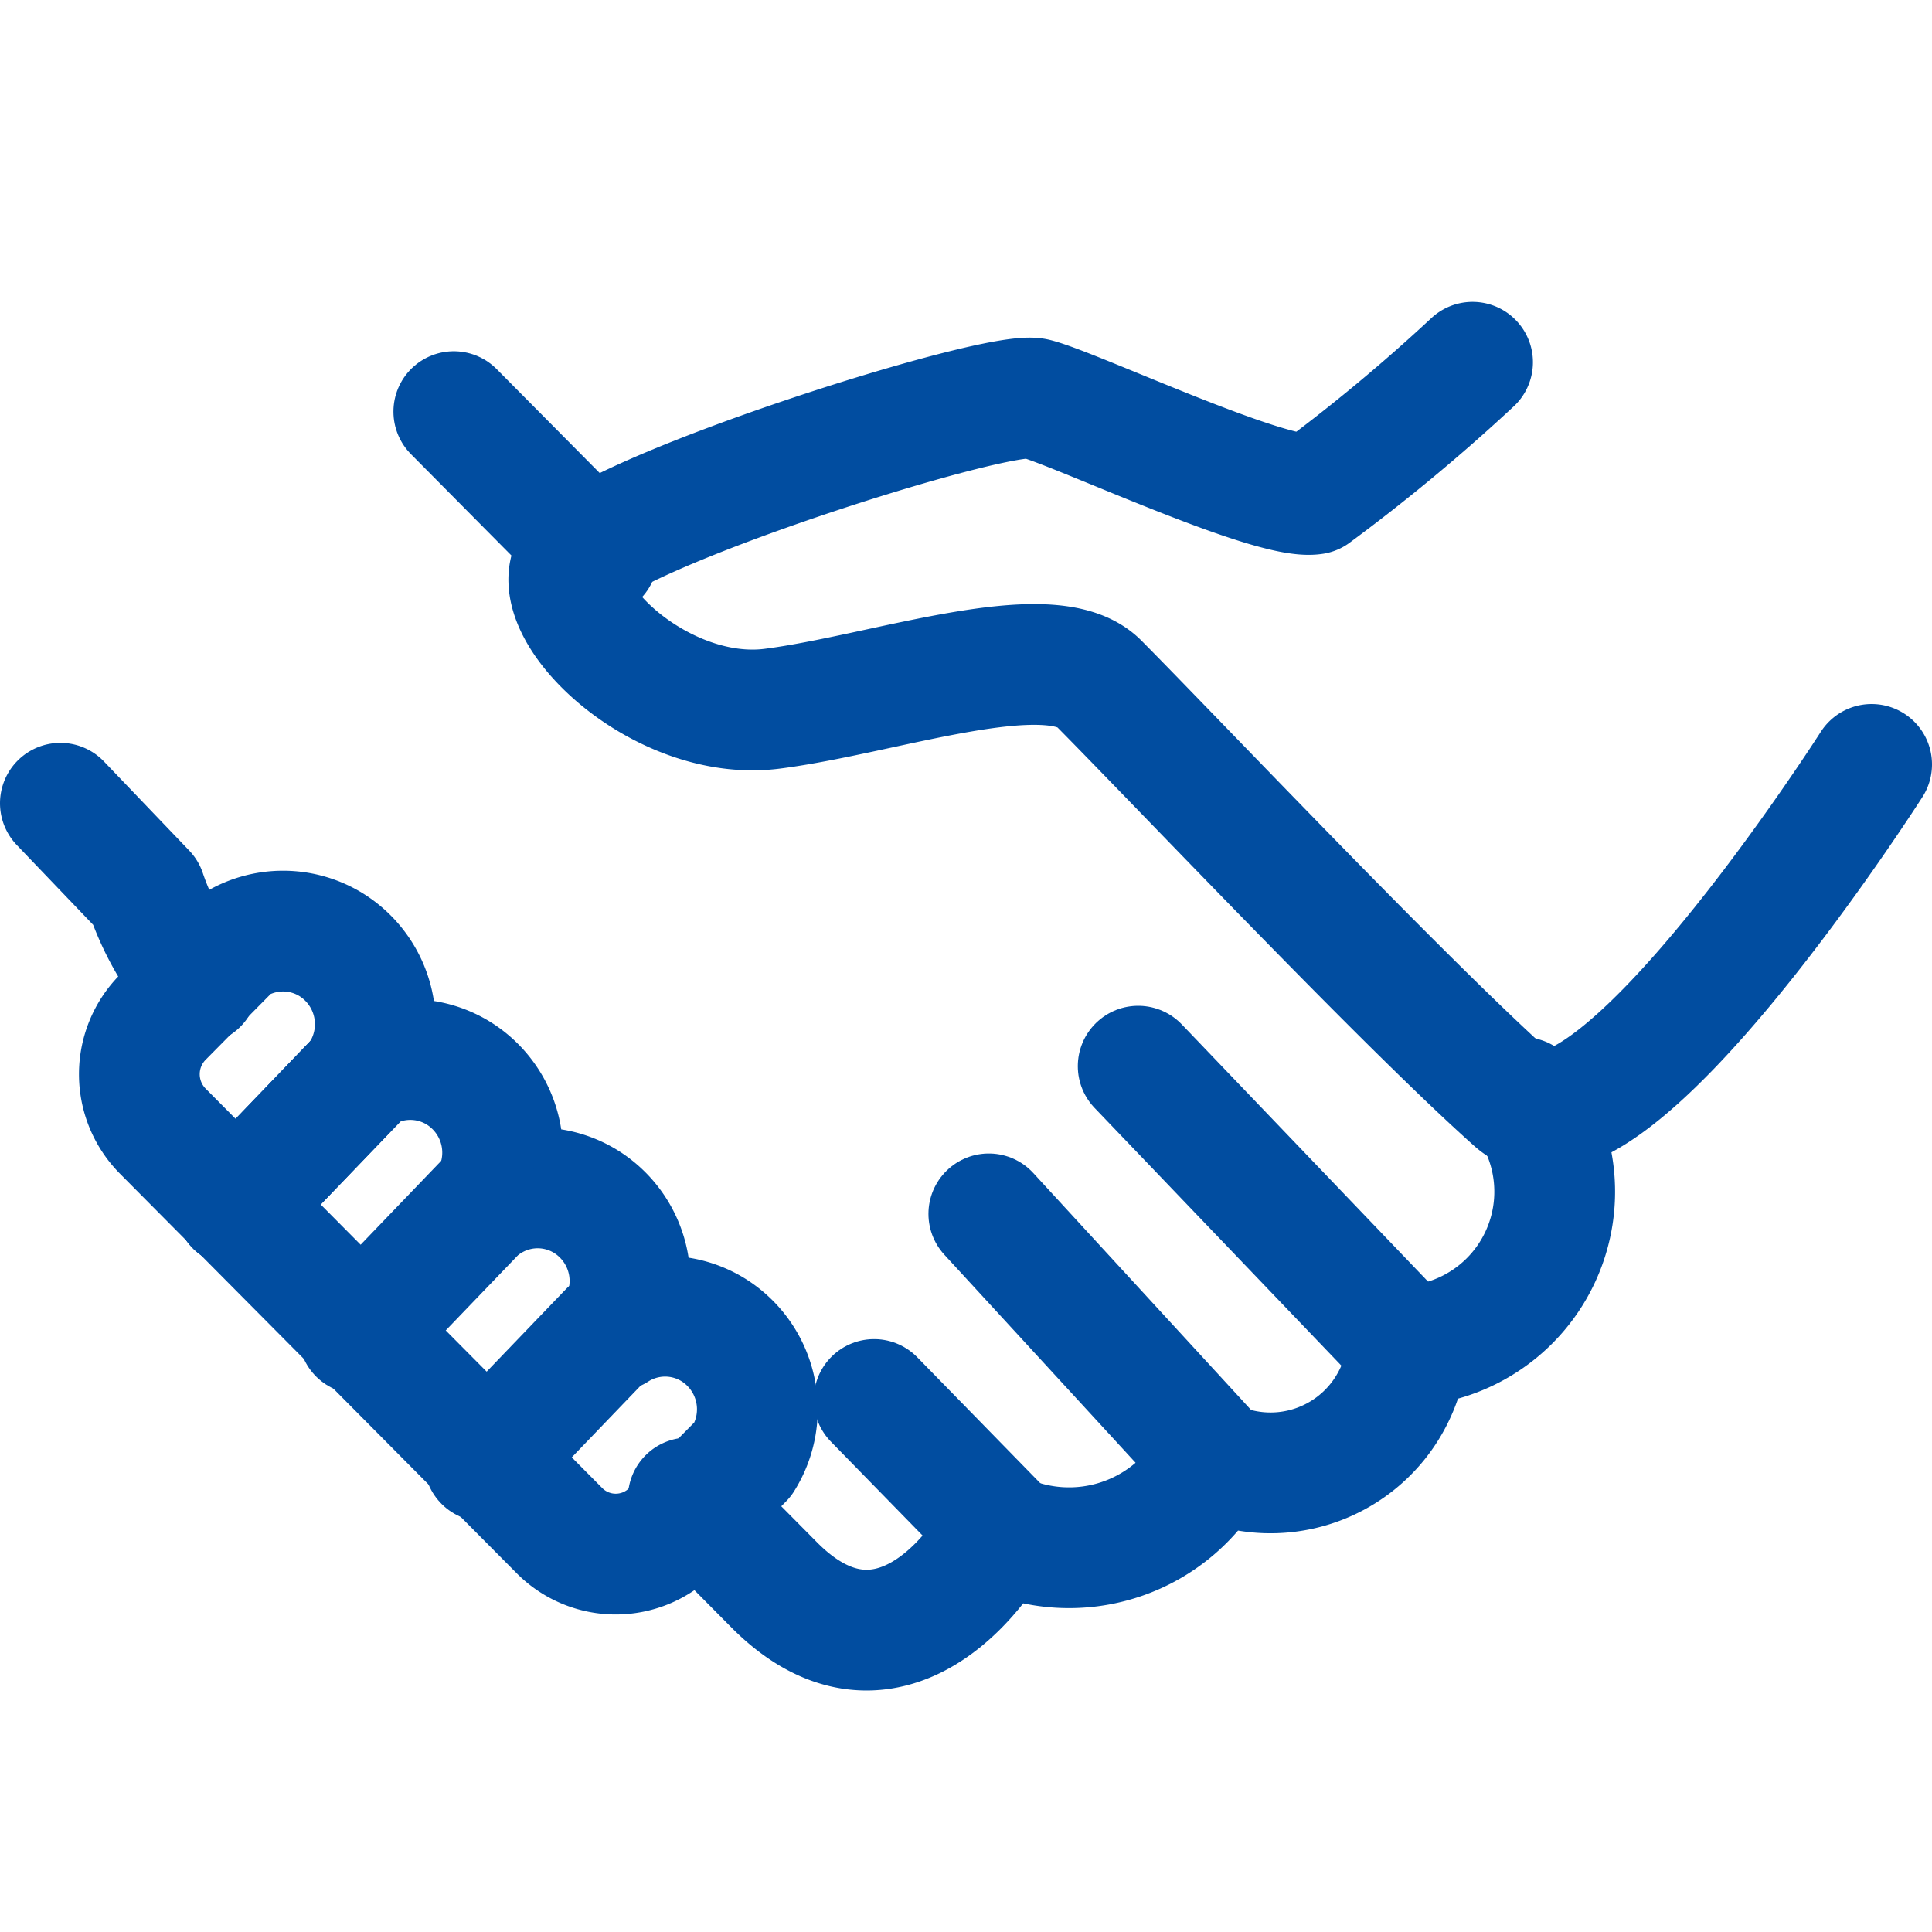
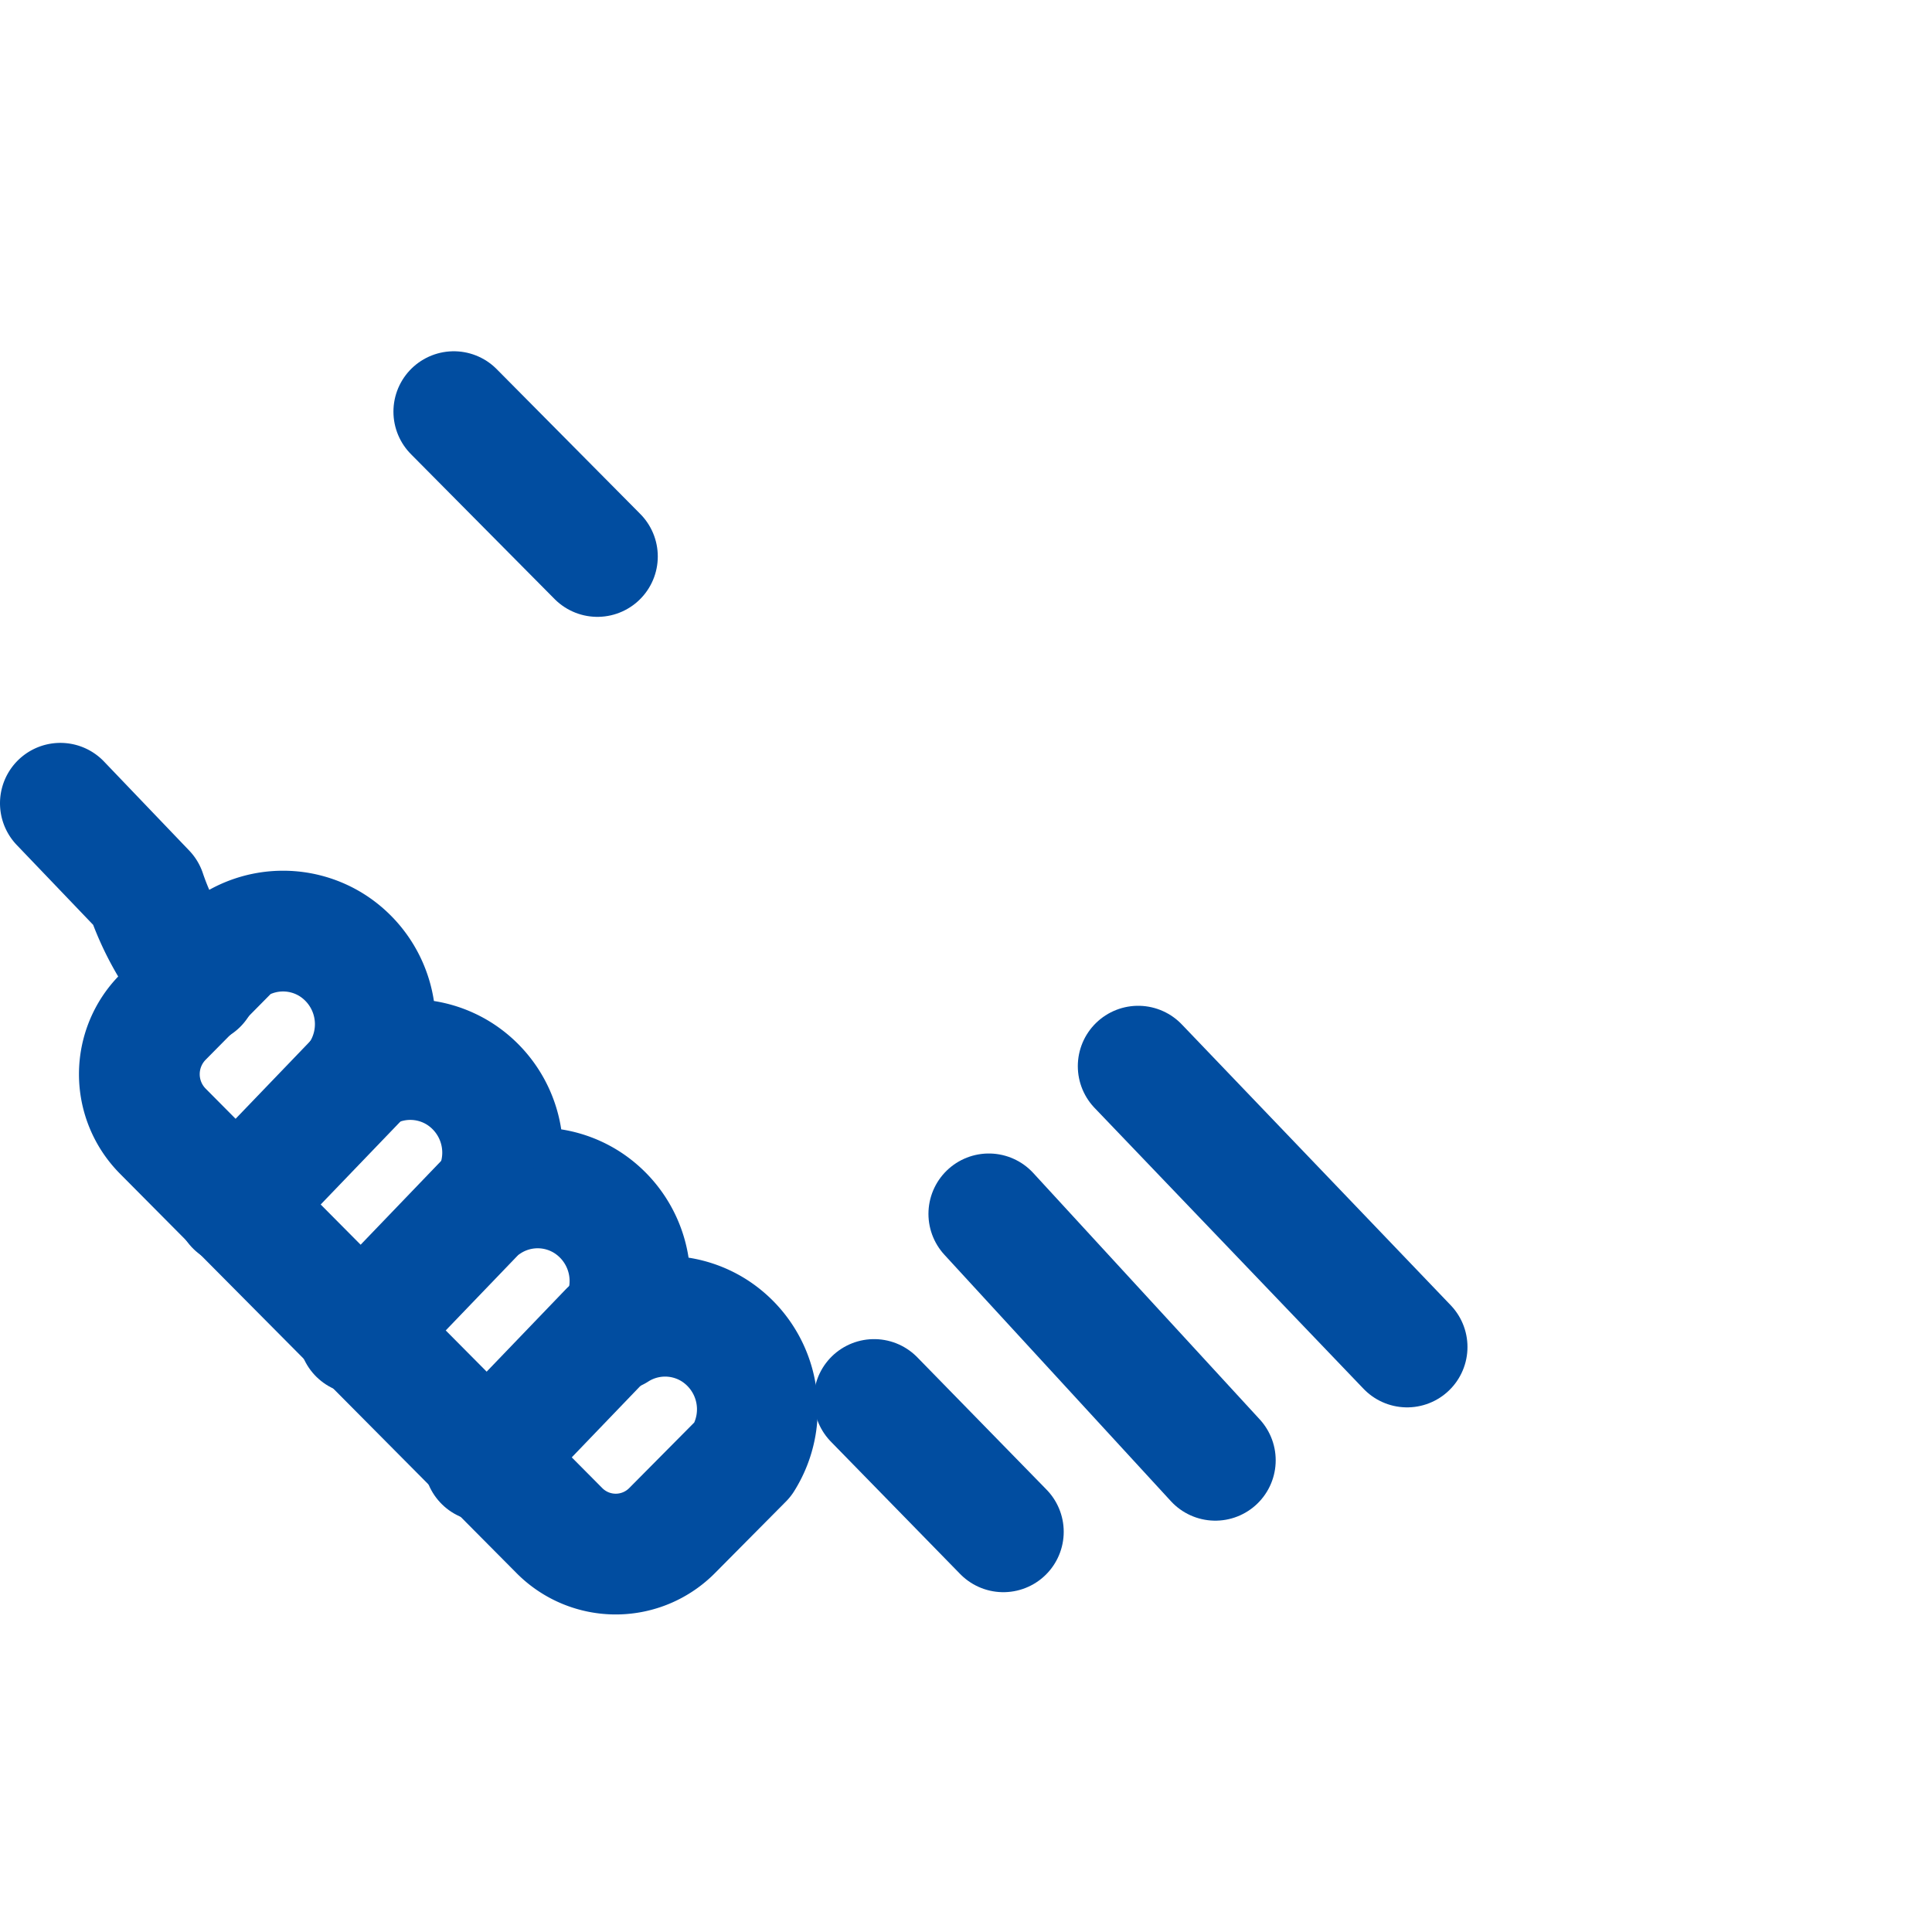
<svg xmlns="http://www.w3.org/2000/svg" width="64" height="64" viewBox="0 0 64 64">
  <defs>
    <style>.cls-1{fill:none;stroke:#014da0;stroke-linecap:round;stroke-linejoin:round;stroke-width:4px;}</style>
  </defs>
  <title>icon</title>
  <g id="icon_support">
-     <path id="path" class="cls-1" d="M48.78,12a60.432,60.432,0,0,1-5.259,4.368c-1.442.225-7.912-2.838-9.219-3.165s-14.341,3.845-15.309,5.428,2.881,5.322,6.59,4.846,9.213-2.461,10.816-.84C39,25.26,46.589,33.281,50.175,36.475,53.175,39.151,62,25.322,62,25.322" />
    <line id="line85" class="cls-1" x1="33.237" y1="50.743" x2="28.956" y2="46.36" />
    <line id="line86" class="cls-1" x1="40.259" y1="48.374" x2="32.756" y2="40.211" />
    <line id="line87" class="cls-1" x1="46.612" y1="44.621" x2="37.704" y2="35.318" />
    <path id="path-2" data-name="path" class="cls-1" d="M18.528,50.7a2.627,2.627,0,0,0,3.738,0h0l2.348-2.367a3.1,3.1,0,0,0-.944-4.252,3.035,3.035,0,0,0-3.274,0,3.1,3.1,0,0,0-.951-4.253,3.035,3.035,0,0,0-3.267,0,3.1,3.1,0,0,0-.952-4.253,3.039,3.039,0,0,0-3.268,0,3.1,3.1,0,0,0-.944-4.252,3.035,3.035,0,0,0-3.274,0L5.39,33.7a2.68,2.68,0,0,0,0,3.768h0Z" />
-     <path id="path-3" data-name="path" class="cls-1" d="M22.8,49.622l.825.84,2.02,2.038c3.083,3.108,5.96.821,7.444-1.757a5.385,5.385,0,0,0,7.1-2.367,4.549,4.549,0,0,0,6.048-2.269,4.641,4.641,0,0,0,.4-1.518,5.12,5.12,0,0,0,3.805-8.232" />
    <path id="path-4" data-name="path" class="cls-1" d="M2,26.609l2.823,2.95A9.254,9.254,0,0,0,6.545,32.6" />
    <line id="line88" class="cls-1" x1="19.79" y1="18.434" x2="15.033" y2="13.636" />
    <line id="line89" class="cls-1" x1="11.96" y1="35.623" x2="7.808" y2="39.944" />
-     <line id="line90" class="cls-1" x1="11.96" y1="35.623" x2="7.808" y2="39.944" />
    <line id="line91" class="cls-1" x1="16.036" y1="39.863" x2="11.885" y2="44.184" />
    <line id="line92" class="cls-1" x1="20.194" y1="44.085" x2="16.043" y2="48.406" />
  </g>
</svg>